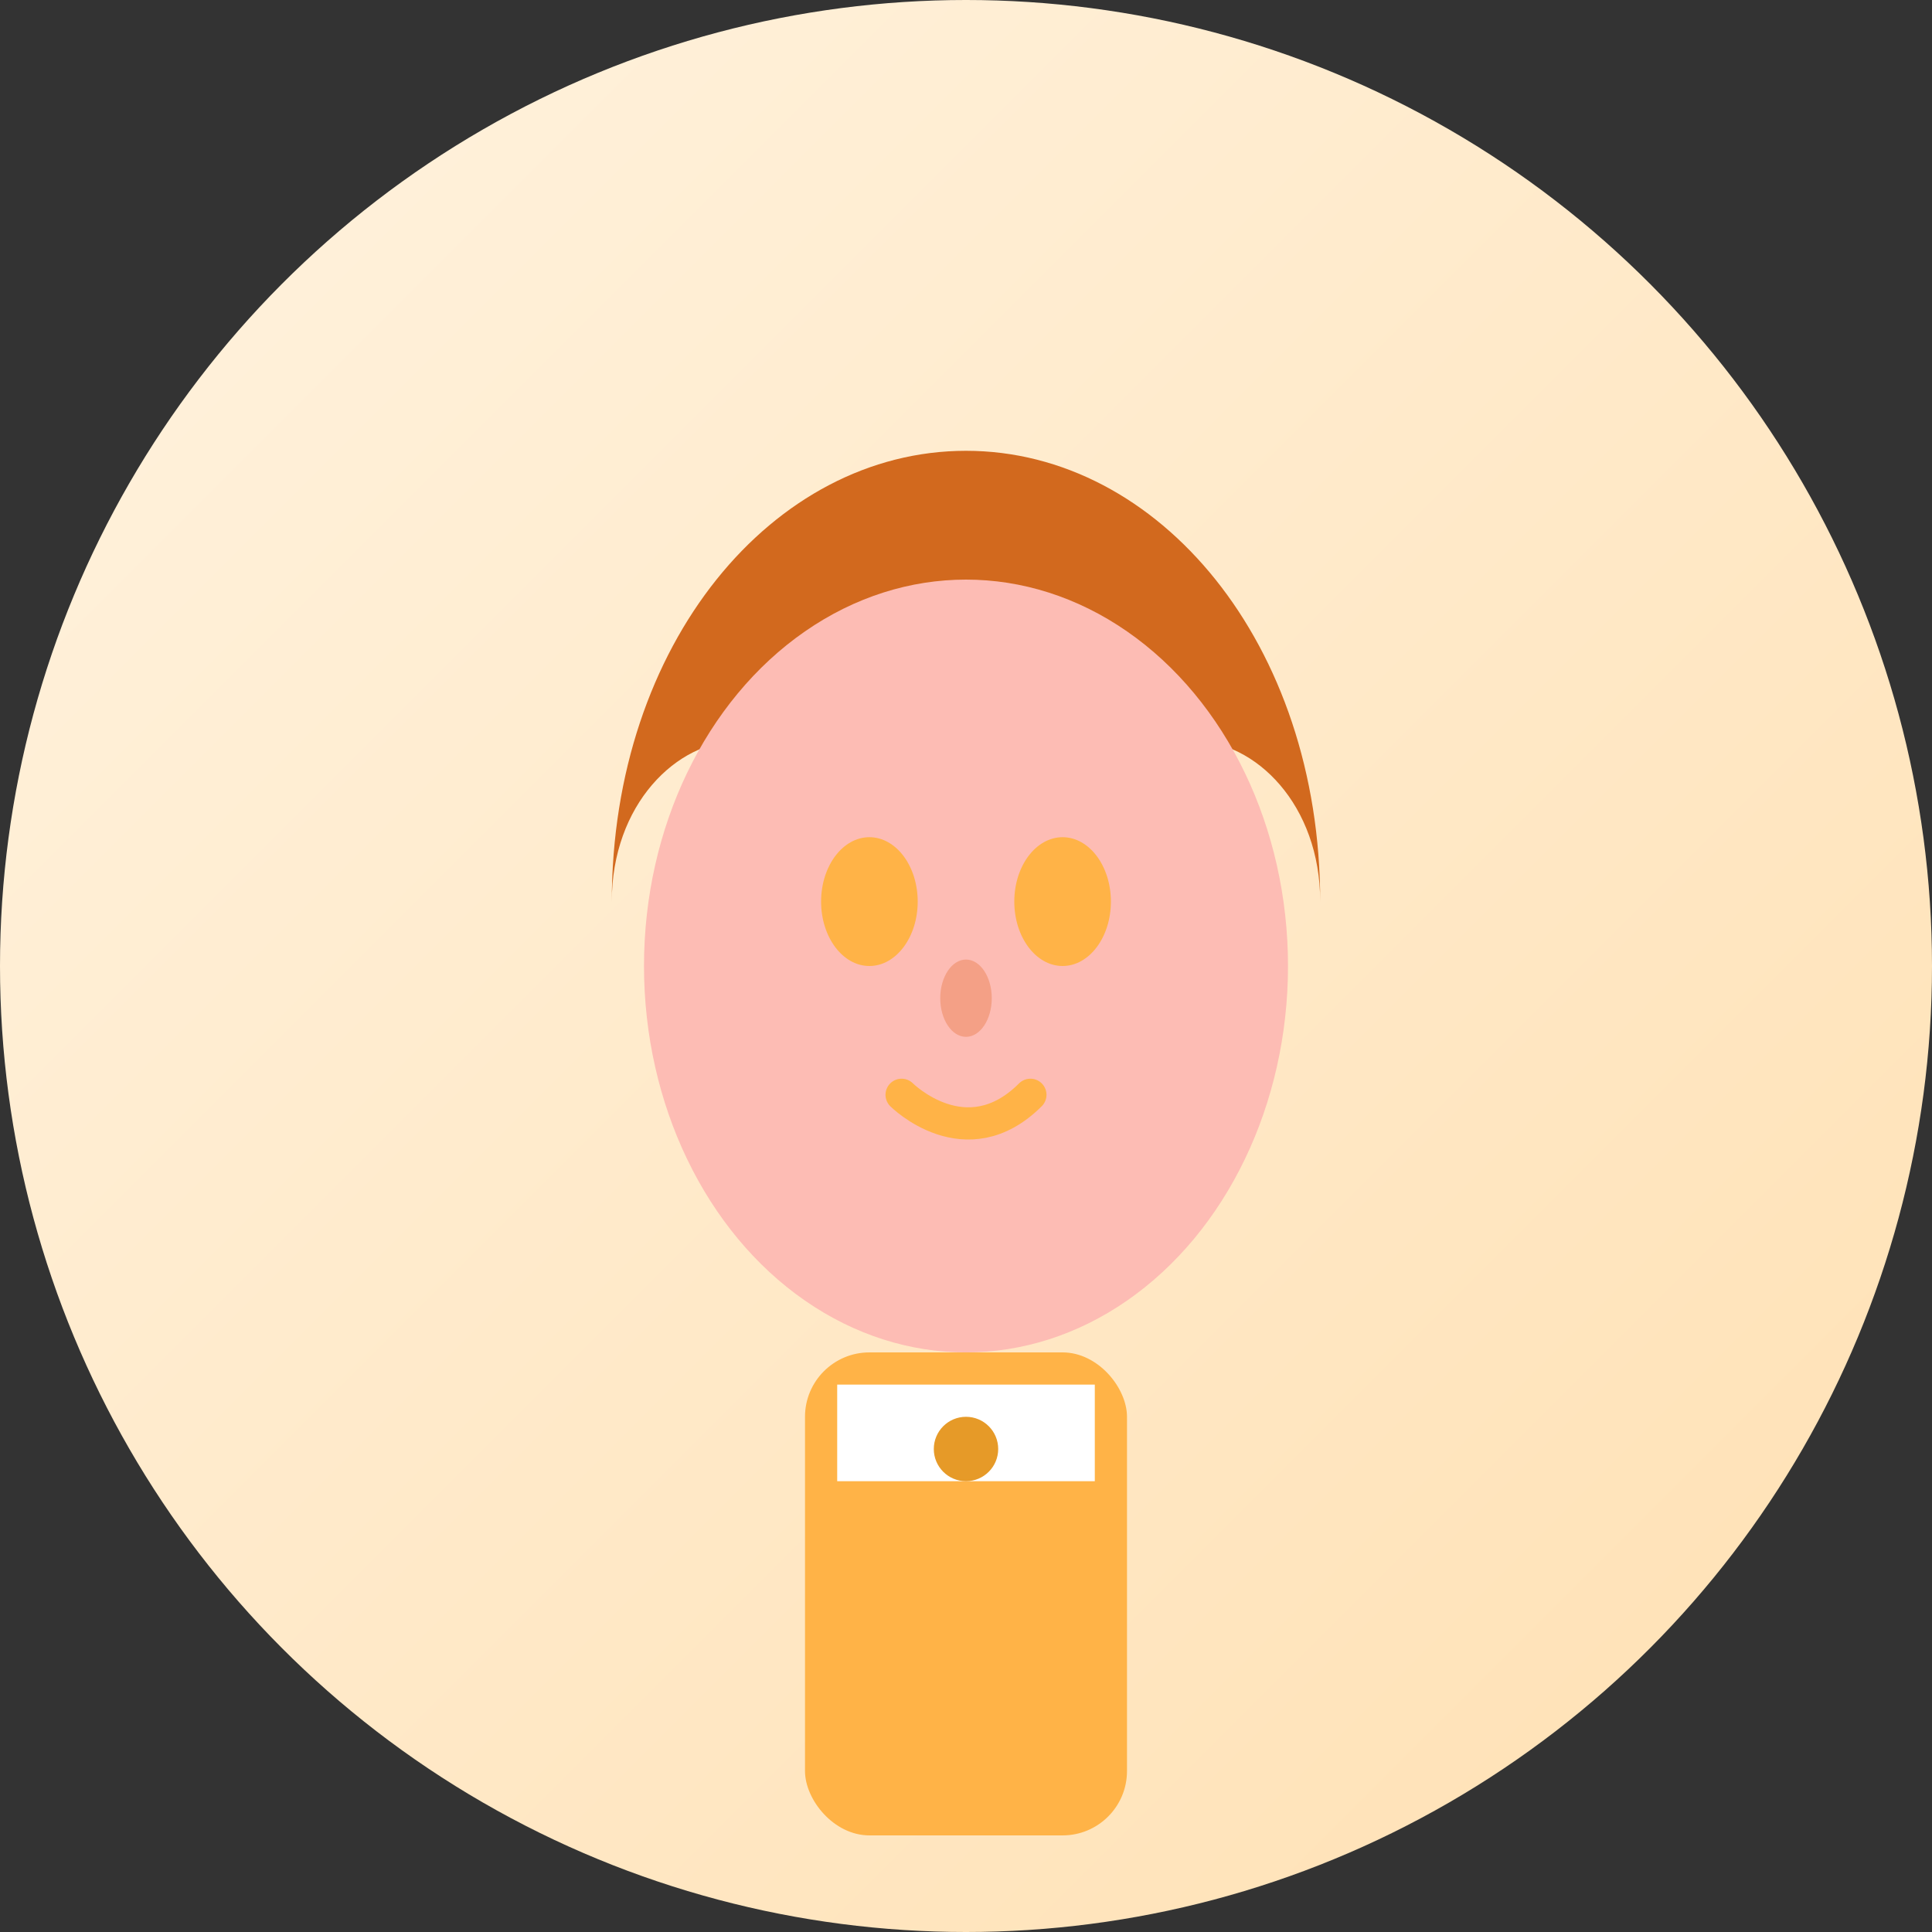
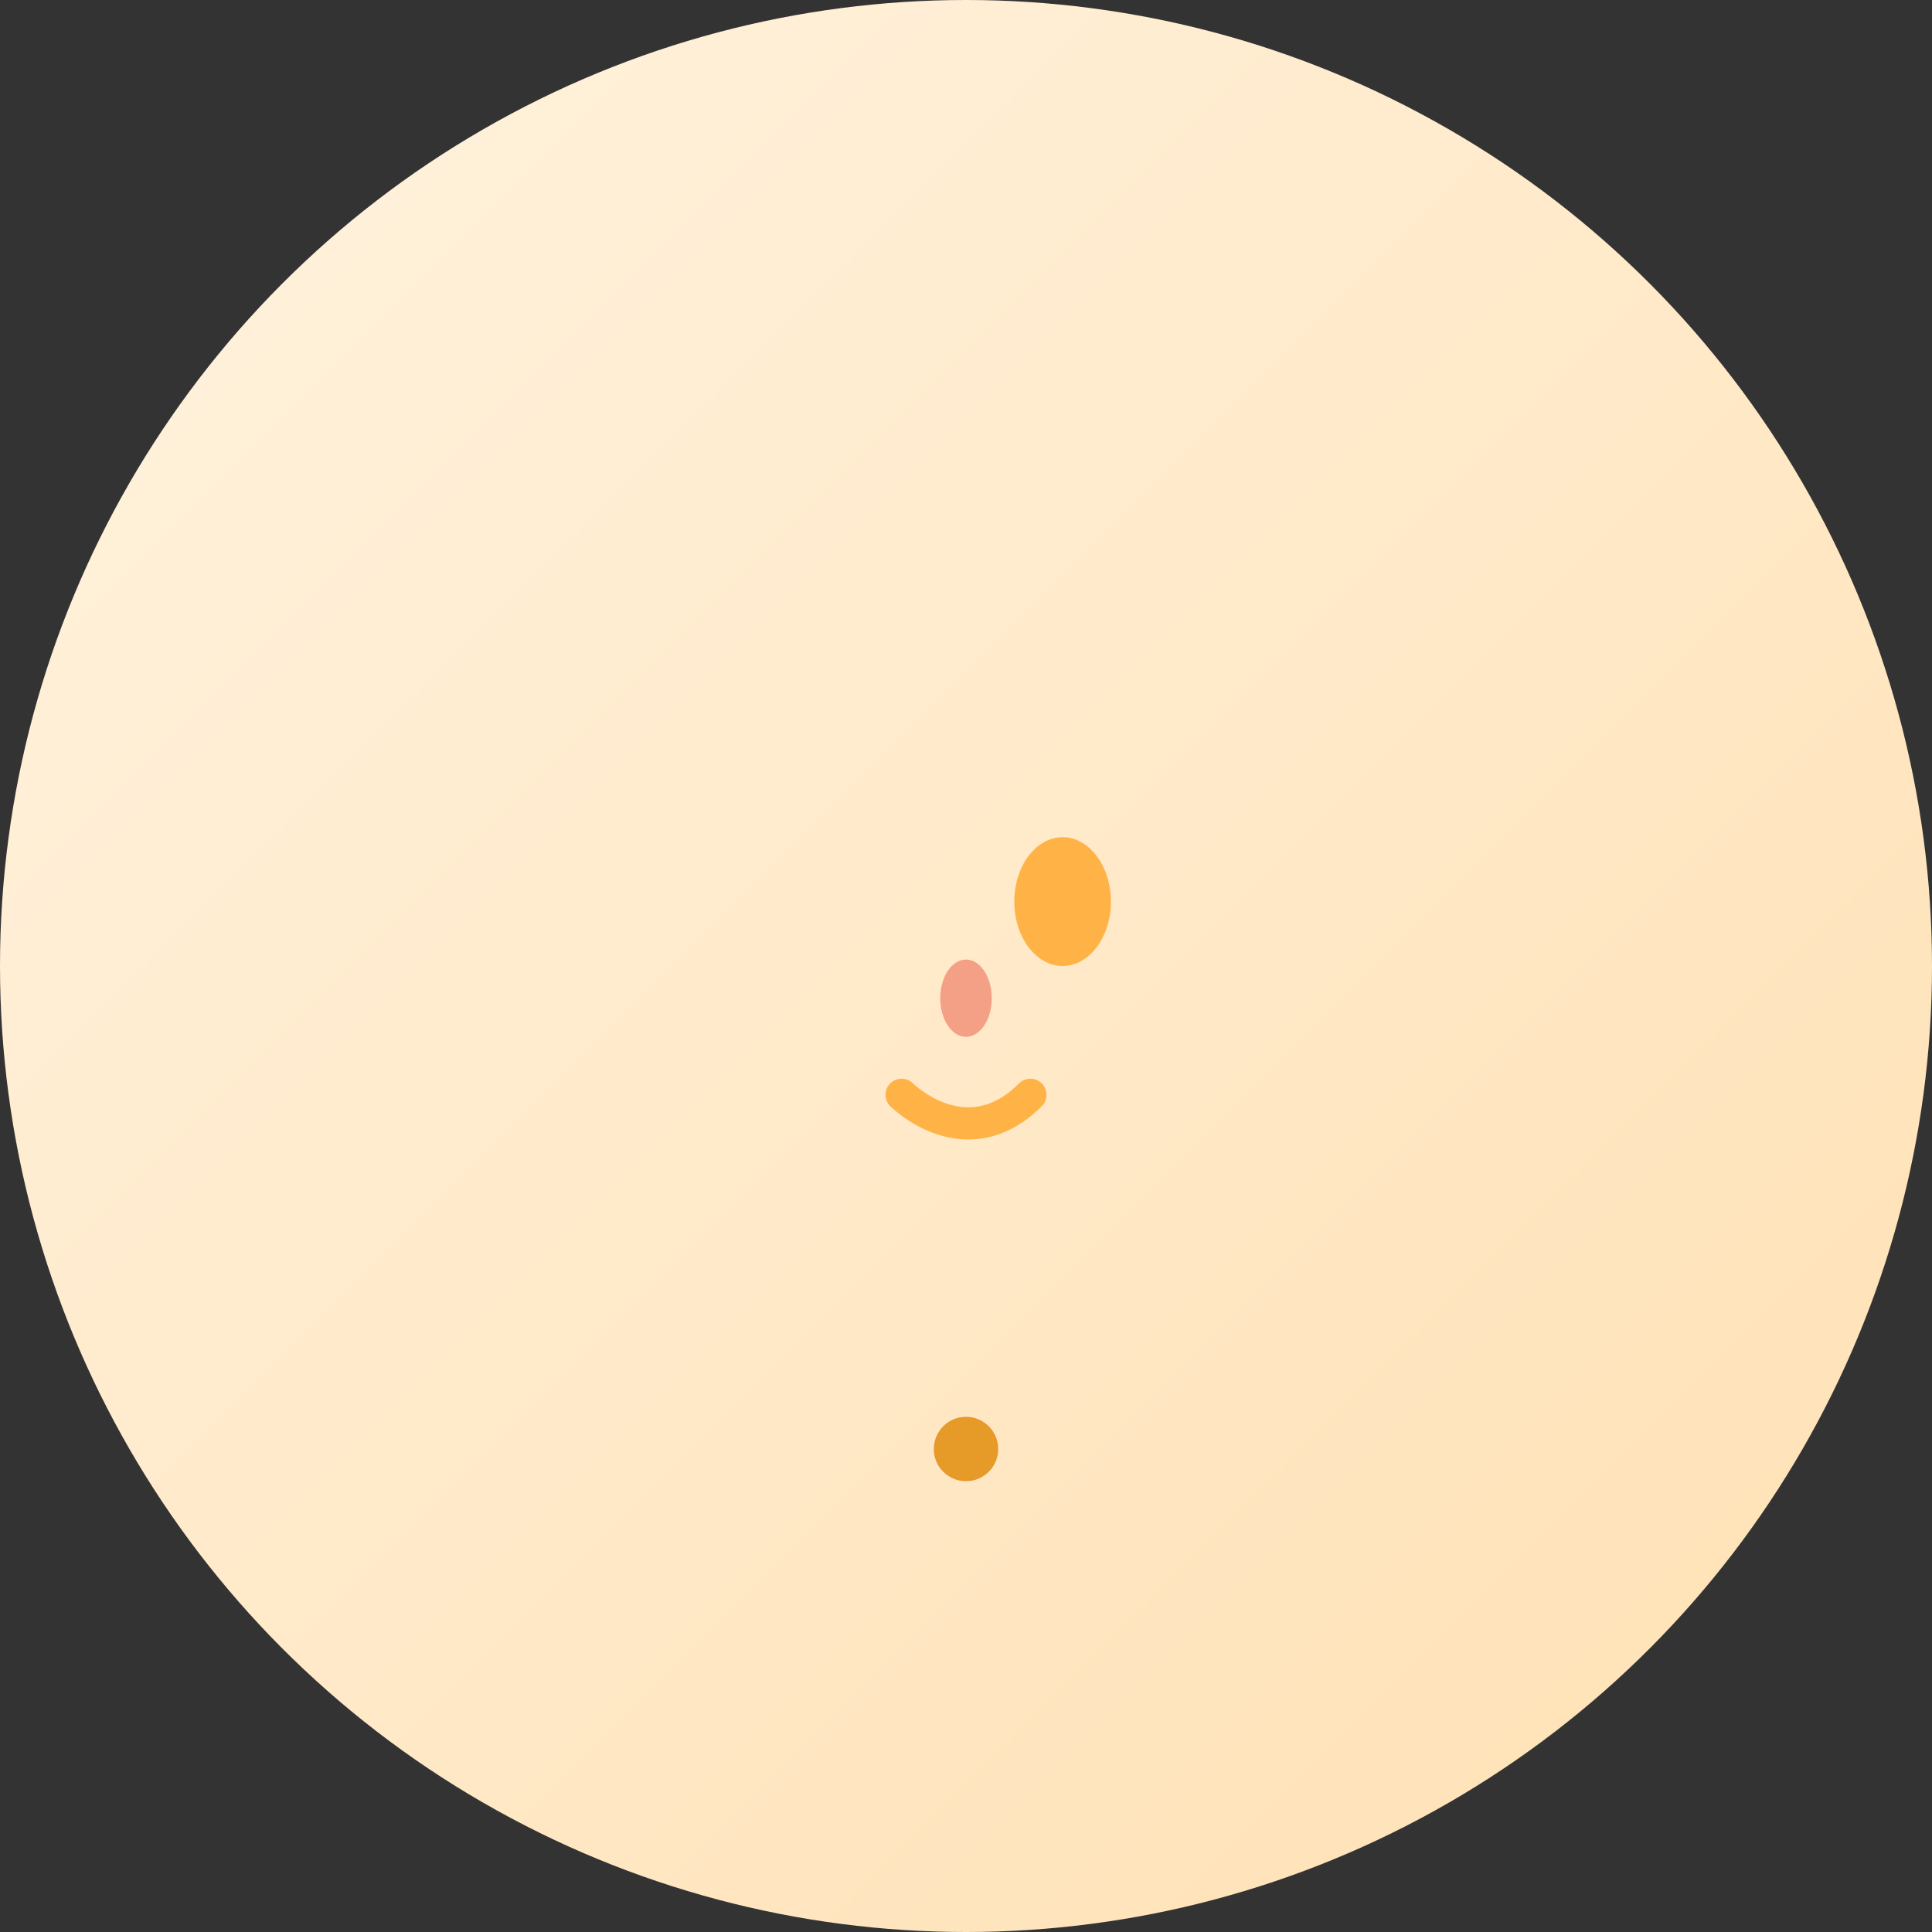
<svg xmlns="http://www.w3.org/2000/svg" width="60" height="60" viewBox="0 0 60 60" fill="none">
  <rect x="0" y="0" width="60" height="60" fill="#333333" stroke="none" />
  <defs>
    <linearGradient id="avatarGradient3" x1="0%" y1="0%" x2="100%" y2="100%">
      <stop offset="0%" style="stop-color:#FFF3E0;stop-opacity:1" />
      <stop offset="100%" style="stop-color:#FFE0B2;stop-opacity:1" />
    </linearGradient>
  </defs>
  <circle cx="30" cy="30" r="30" fill="url(#avatarGradient3)" />
  <g transform="translate(15, 10)">
-     <path d="M4 18C4 10 9 4 15 4C21 4 26 10 26 18C26 15 24 13 22 13C20 13 18 14 18 16C18 14 16 13 15 13C14 13 12 14 12 16C12 14 10 13 8 13C6 13 4 15 4 18Z" fill="#D2691E" />
-     <ellipse cx="15" cy="20" rx="10" ry="12" fill="#FDBCB4" />
-     <ellipse cx="12" cy="18" rx="1.5" ry="2" fill="#FFB347" />
    <ellipse cx="18" cy="18" rx="1.5" ry="2" fill="#FFB347" />
    <ellipse cx="15" cy="21" rx="0.8" ry="1.2" fill="#F4A086" />
    <path d="M13 24C13 24 15 26 17 24" stroke="#FFB347" stroke-width="1" fill="none" stroke-linecap="round" />
-     <rect x="10" y="32" width="10" height="15" fill="#FFB347" rx="2" />
-     <rect x="11" y="33" width="8" height="3" fill="white" />
    <circle cx="15" cy="35" r="1" fill="#E69A28" />
  </g>
</svg>